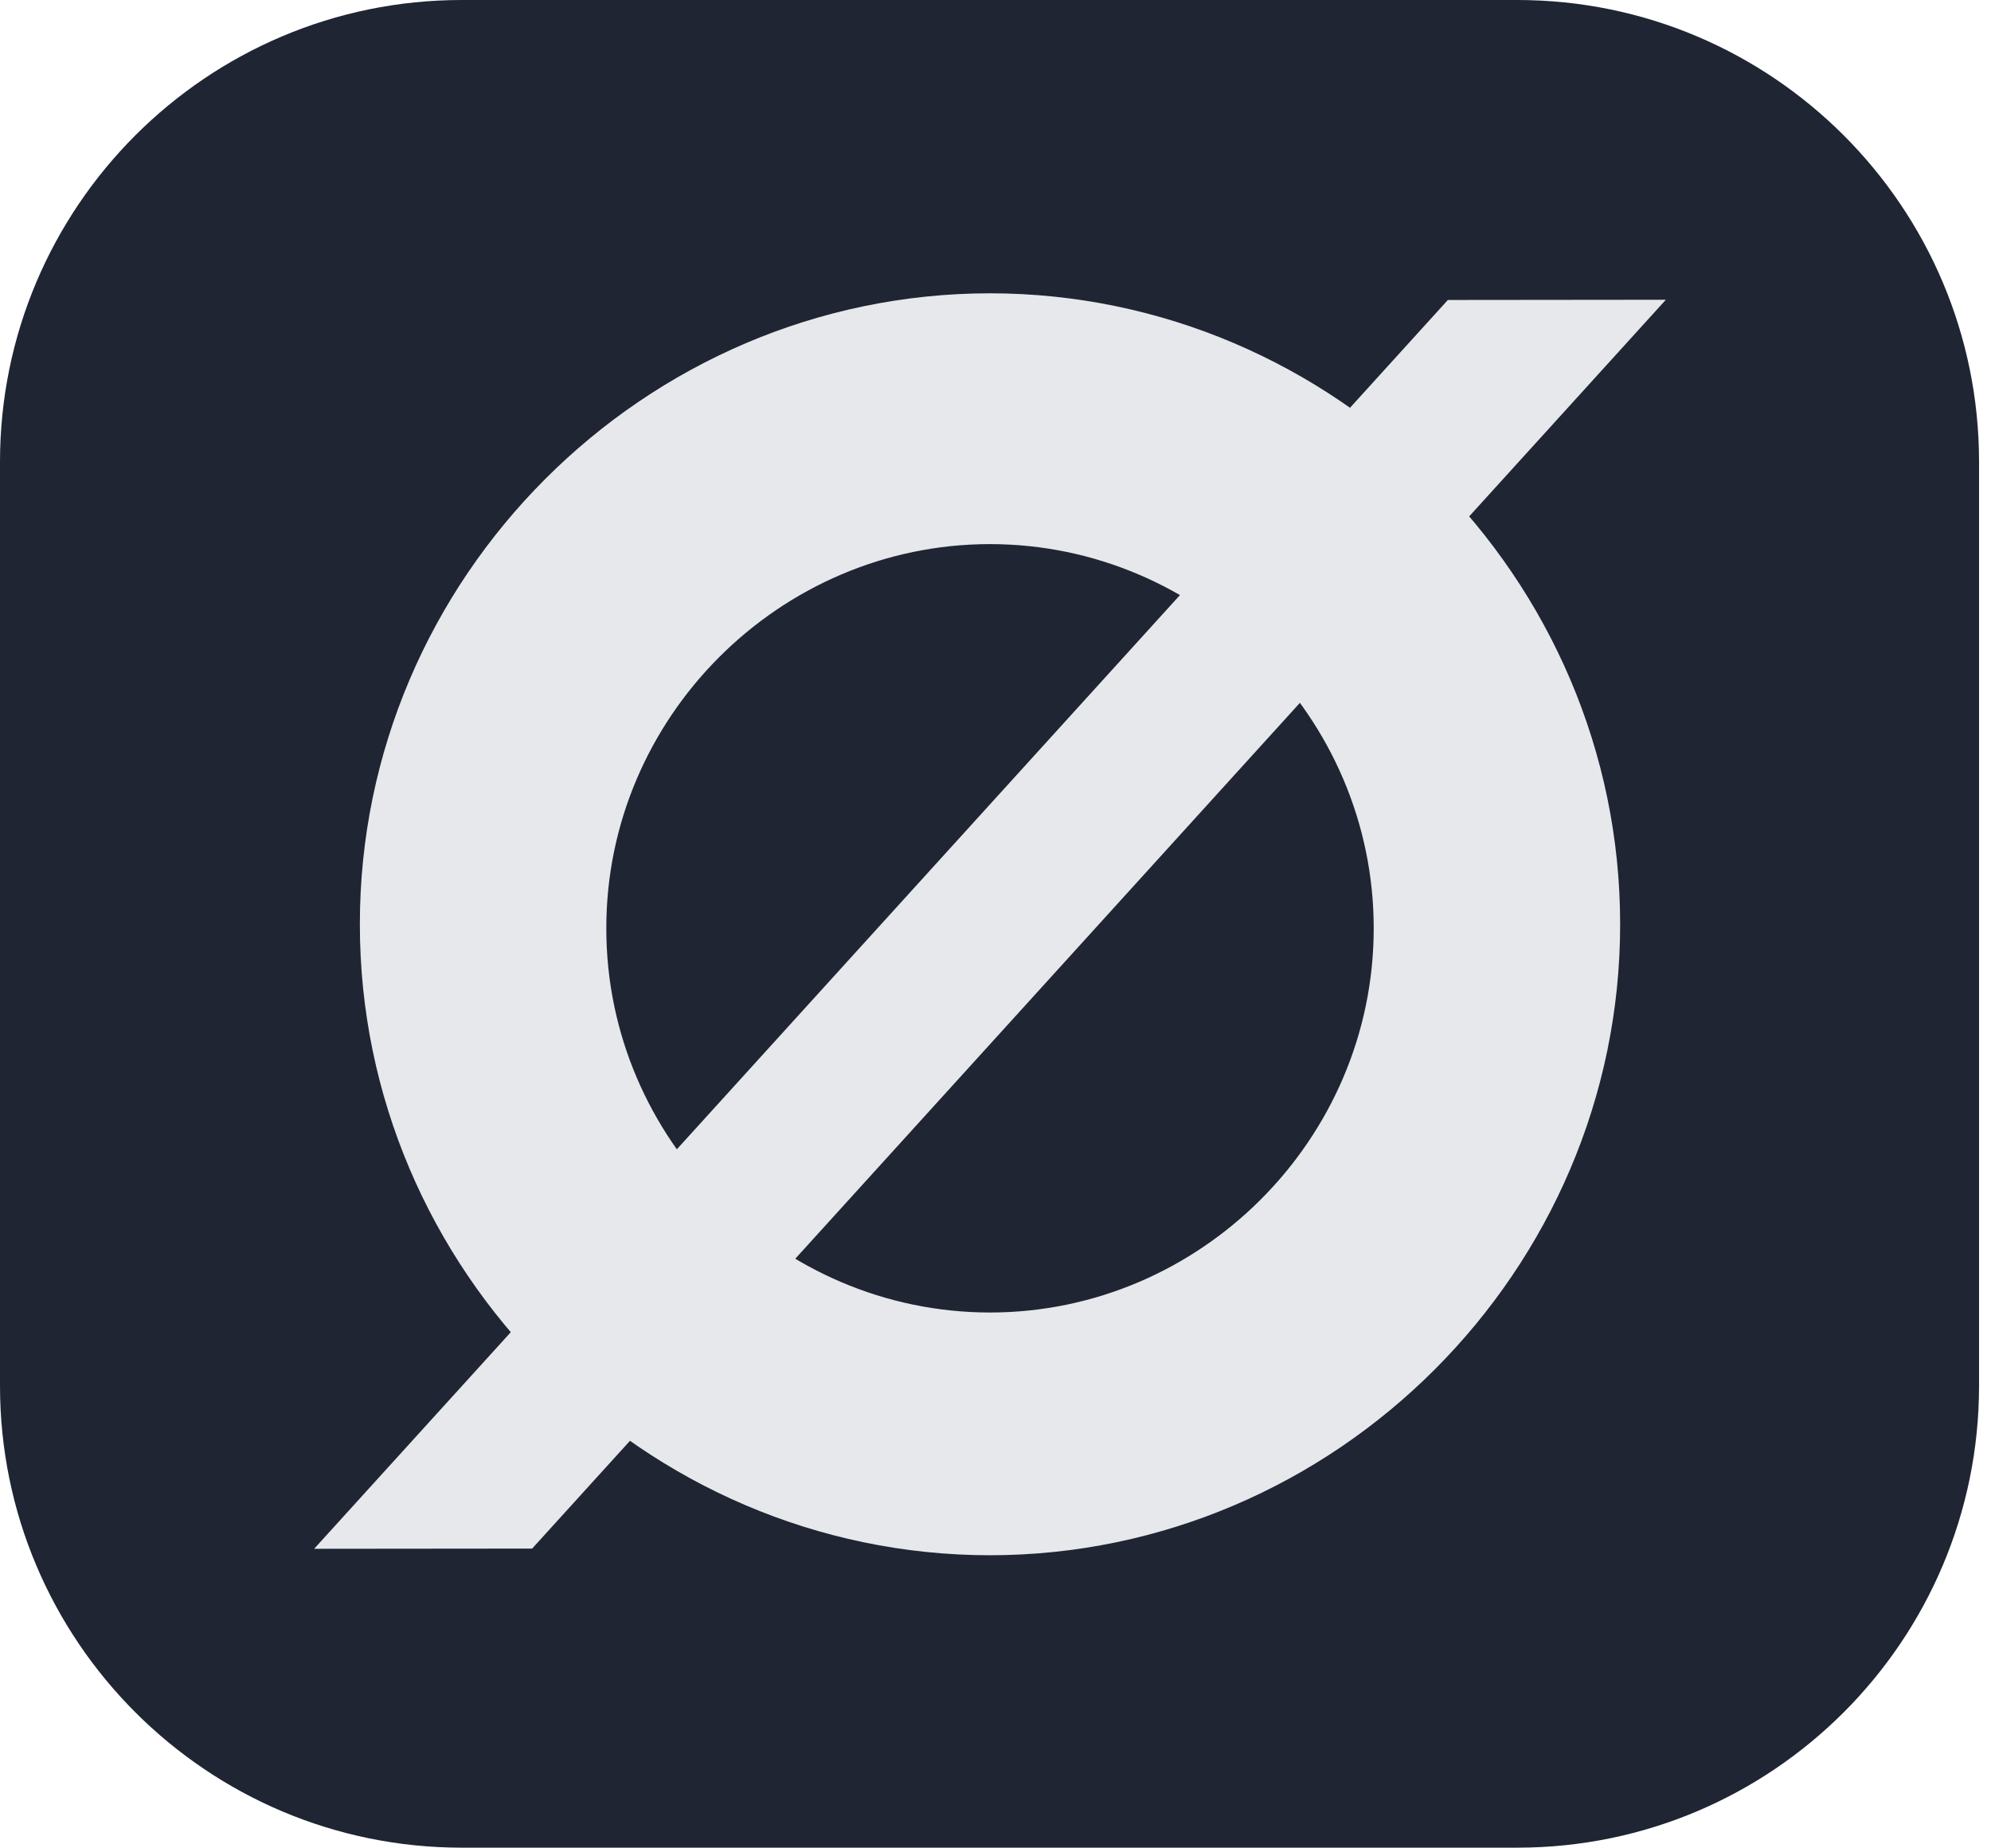
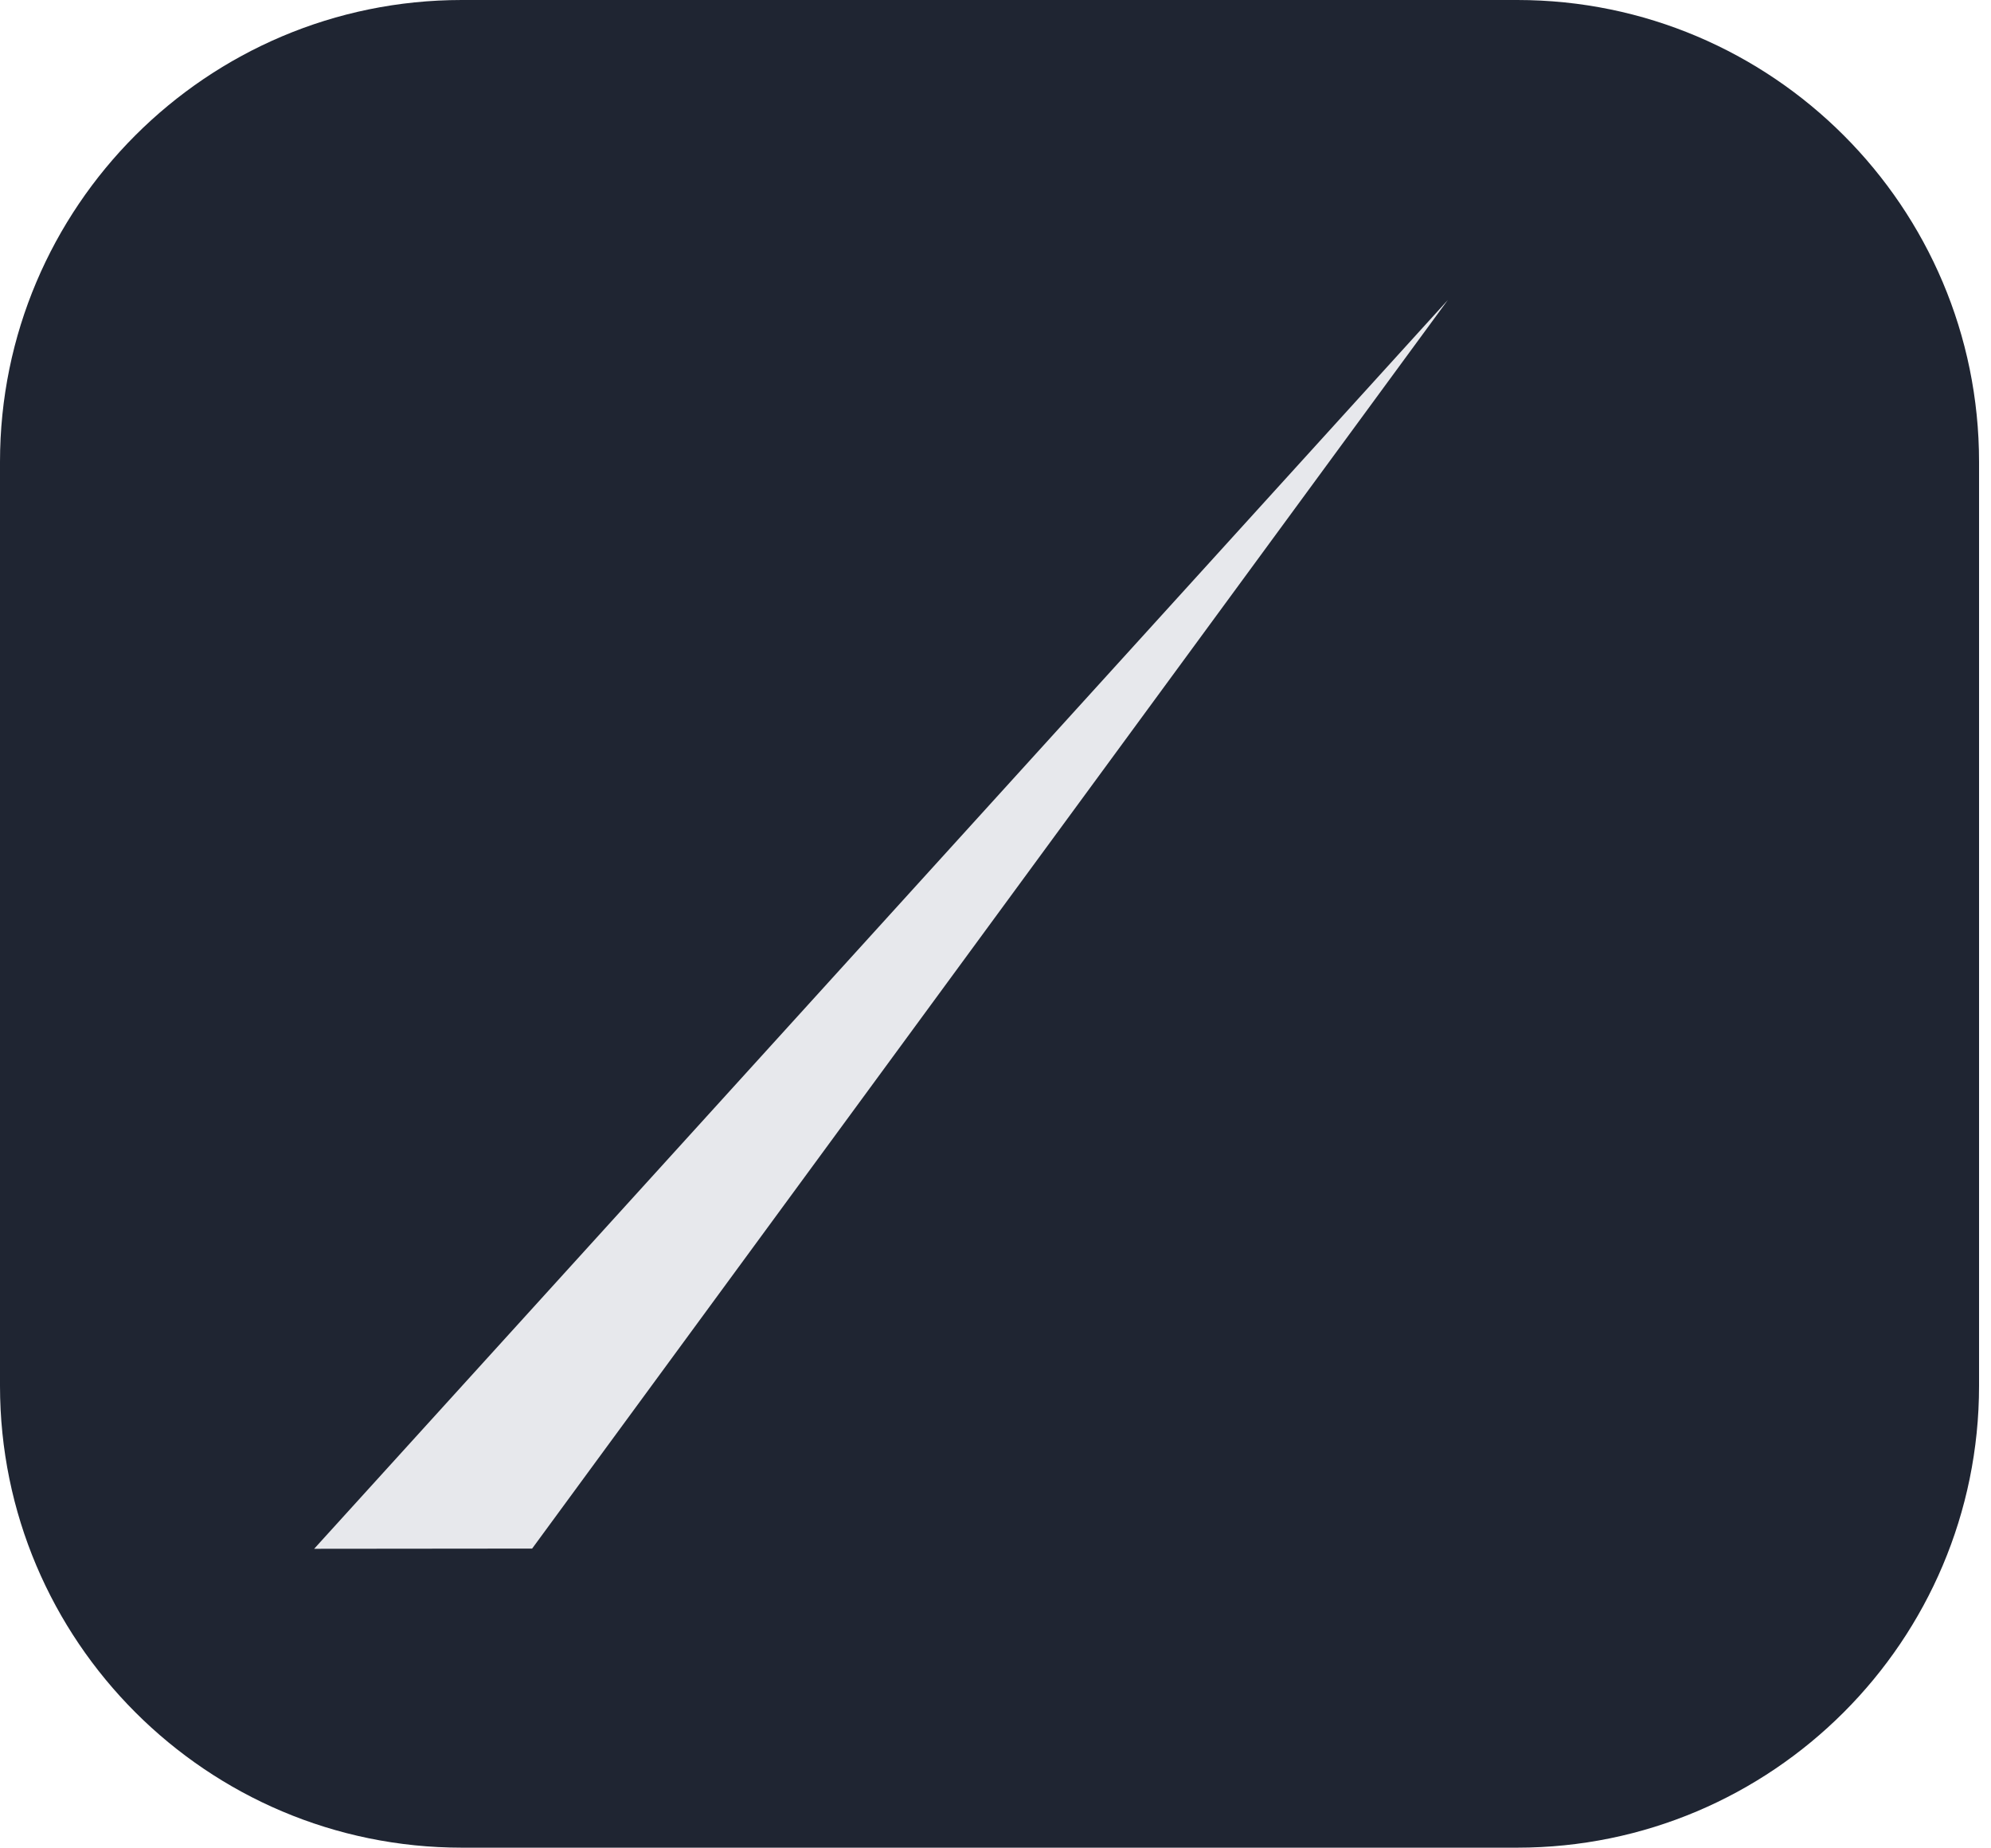
<svg xmlns="http://www.w3.org/2000/svg" width="100%" height="100%" viewBox="0 0 97 90" version="1.1" xml:space="preserve" style="fill-rule:evenodd;clip-rule:evenodd;stroke-linejoin:round;stroke-miterlimit:2;">
  <g>
    <path d="M96.418,22.5L96.418,67.5C96.418,79.918 86.336,90 73.918,90L22.5,90C10.082,90 0,79.918 0,67.5L0,22.5C0,10.082 10.082,0 22.5,0L73.918,0C86.336,0 96.418,10.082 96.418,22.5Z" style="fill:rgb(31,37,50);" />
    <g id="Group_98" transform="matrix(0.683,0,0,0.683,15.305,14.286)">
      <g id="Group_1">
-         <path id="Path_43" d="M0,89.54L80.87,0.477L96.419,0.461L15.549,89.525L0,89.54Z" style="fill:rgb(231,232,236);fill-rule:nonzero;" />
+         <path id="Path_43" d="M0,89.54L80.87,0.477L15.549,89.525L0,89.54Z" style="fill:rgb(231,232,236);fill-rule:nonzero;" />
      </g>
-       <path id="Path_52" d="M48.195,0.001C23.53,0.019 3.248,20.327 3.261,44.992C3.241,69.663 23.524,89.98 48.195,90.001C72.864,89.991 93.158,69.689 93.158,45.02C93.158,45.011 93.158,44.982 93.158,44.977C93.158,20.309 72.863,0.008 48.195,0.001ZM48.195,72.688C33.186,72.677 20.841,60.323 20.841,45.314L20.841,45.262C20.841,30.253 33.186,17.899 48.195,17.888C48.196,17.888 48.198,17.888 48.199,17.888C63.219,17.888 75.579,30.248 75.579,45.268C75.579,45.275 75.579,45.301 75.579,45.307C75.579,60.328 63.219,72.688 48.198,72.688C48.197,72.688 48.196,72.688 48.195,72.688Z" style="fill:rgb(231,232,236);fill-rule:nonzero;" />
    </g>
  </g>
</svg>